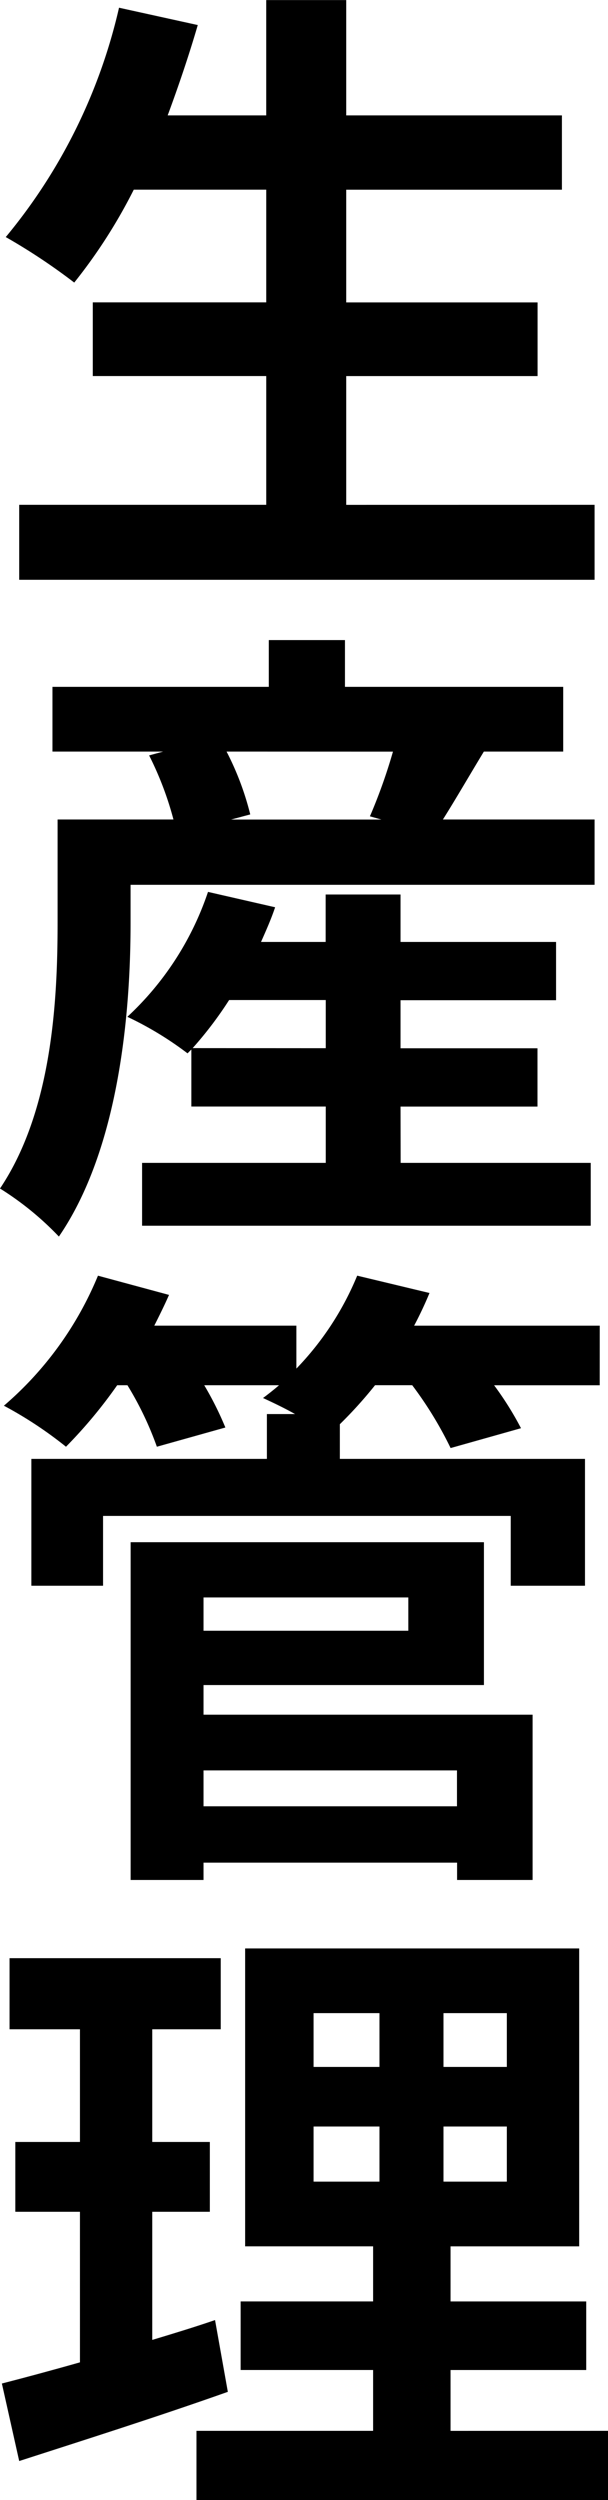
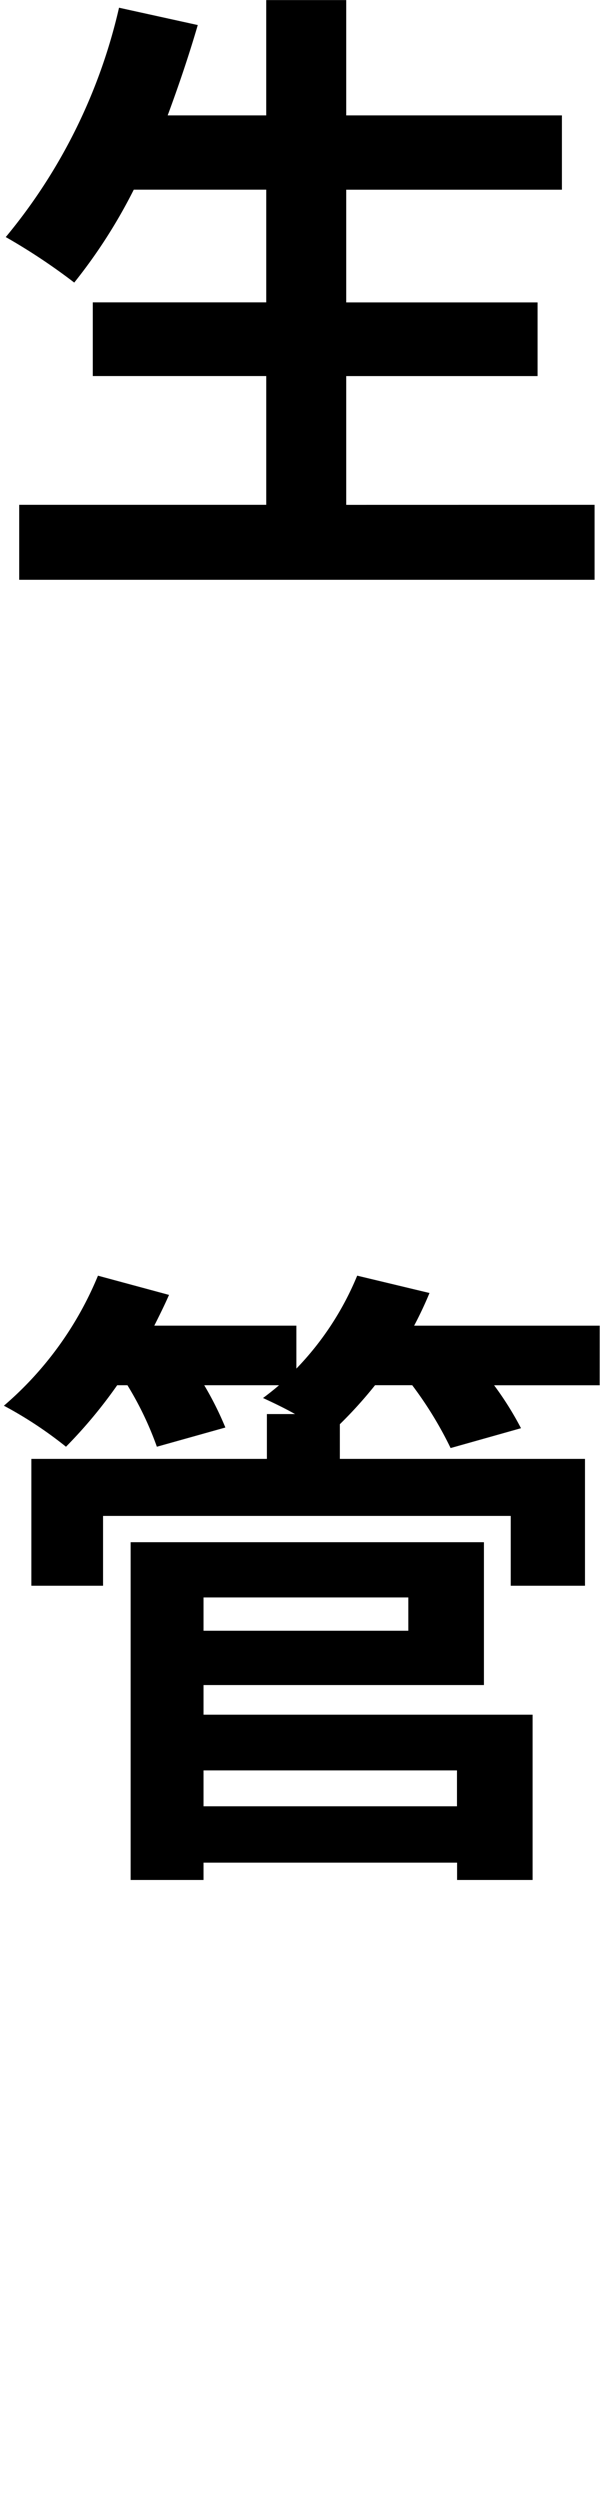
<svg xmlns="http://www.w3.org/2000/svg" height="115.363" viewBox="0 0 28.084 115.363" width="28.084">
  <path d="m577.35 5093.522v3.46h-26.577v-3.46h11.411v-5.942h-8.012v-3.4h8.012v-5.2h-6.119a24.422 24.422 0 0 1 -2.75 4.287 27.913 27.913 0 0 0 -3.163-2.1 25.44 25.44 0 0 0 5.232-10.583l3.637.8c-.414 1.419-.887 2.809-1.39 4.169h4.552v-5.321h3.695v5.321h9.963v3.429h-9.963v5.2h8.839v3.4h-8.839v5.942z" transform="translate(-549.886 -5070.228)" />
-   <path d="m577.292 5114.469v3.014h-21.433v1.775c0 4.139-.532 10.406-3.311 14.456a13.937 13.937 0 0 0 -2.72-2.217c2.424-3.607 2.66-8.751 2.66-12.27v-4.758h5.352a15.083 15.083 0 0 0 -1.124-2.957l.65-.177h-5.115v-2.986h9.993v-2.159h3.518v2.159h10.081v2.986h-3.665c-.681 1.123-1.33 2.246-1.892 3.134zm-8.958 15.845h8.78v2.9h-20.723v-2.9h8.484v-2.6h-6.208v-2.632l-.177.178a15.53 15.53 0 0 0 -2.779-1.686 13.9 13.9 0 0 0 3.725-5.764l3.1.709c-.177.533-.414 1.064-.651 1.6h2.985v-2.189h3.459v2.189h7.184v2.689h-7.184v2.218h6.326v2.69h-6.326zm-3.459-5.292v-2.222h-4.464a17.451 17.451 0 0 1 -1.684 2.218zm-4.582-13.687a13.216 13.216 0 0 1 1.094 2.9l-.887.237h6.947l-.532-.149a25.072 25.072 0 0 0 1.064-2.985z" transform="translate(-549.828 -5076.655)" />
  <path d="m577.567 5146.959h-4.878a14.734 14.734 0 0 1 1.242 1.981l-3.251.916a17.426 17.426 0 0 0 -1.774-2.9h-1.716a19.9 19.9 0 0 1 -1.626 1.8v1.6h11.323v5.853h-3.43v-3.222h-18.831v3.222h-3.311v-5.853h10.879v-2.069h1.3c-.532-.3-1.094-.562-1.478-.74.236-.176.5-.383.739-.59h-3.455a15.076 15.076 0 0 1 .976 1.951l-3.164.887a15.055 15.055 0 0 0 -1.36-2.838h-.473a21.969 21.969 0 0 1 -2.365 2.838 18.474 18.474 0 0 0 -2.868-1.893 15.861 15.861 0 0 0 4.345-6l3.282.887c-.207.474-.443.947-.68 1.419h6.563v1.981a13.647 13.647 0 0 0 2.809-4.288l3.34.8c-.207.5-.444 1.006-.71 1.508h8.573zm-18.3 15.2h15.2v7.627h-3.488v-.8h-11.712v.8h-3.367v-15.586h16.319v6.592h-12.952zm0-5.41v1.537h9.46v-1.537zm0 7.981v1.656h11.707v-1.656z" transform="translate(-549.866 -5083.038)" />
-   <path d="m560.371 5200.16c-3.252 1.153-6.8 2.277-9.637 3.193l-.8-3.577c1.035-.267 2.246-.591 3.606-.977v-6.947h-2.985v-3.222h2.985v-5.2h-3.252v-3.281h9.755v3.281h-3.163v5.2h2.66v3.222h-2.66v5.912c.976-.294 1.951-.59 2.9-.916zm17.56 1.8v3.192h-19.009v-3.192h8.159v-2.808h-6.119v-3.164h6.119v-2.542h-5.911v-13.746h15.43v13.747h-5.942v2.542h6.267v3.164h-6.267v2.808zm-13.6-16.792h3.044v-2.483h-3.044zm0 5.292h3.044v-2.543h-3.044zm8.927-7.775h-2.926v2.483h2.926zm0 5.232h-2.926v2.543h2.926z" transform="translate(-549.847 -5089.793)" />
</svg>